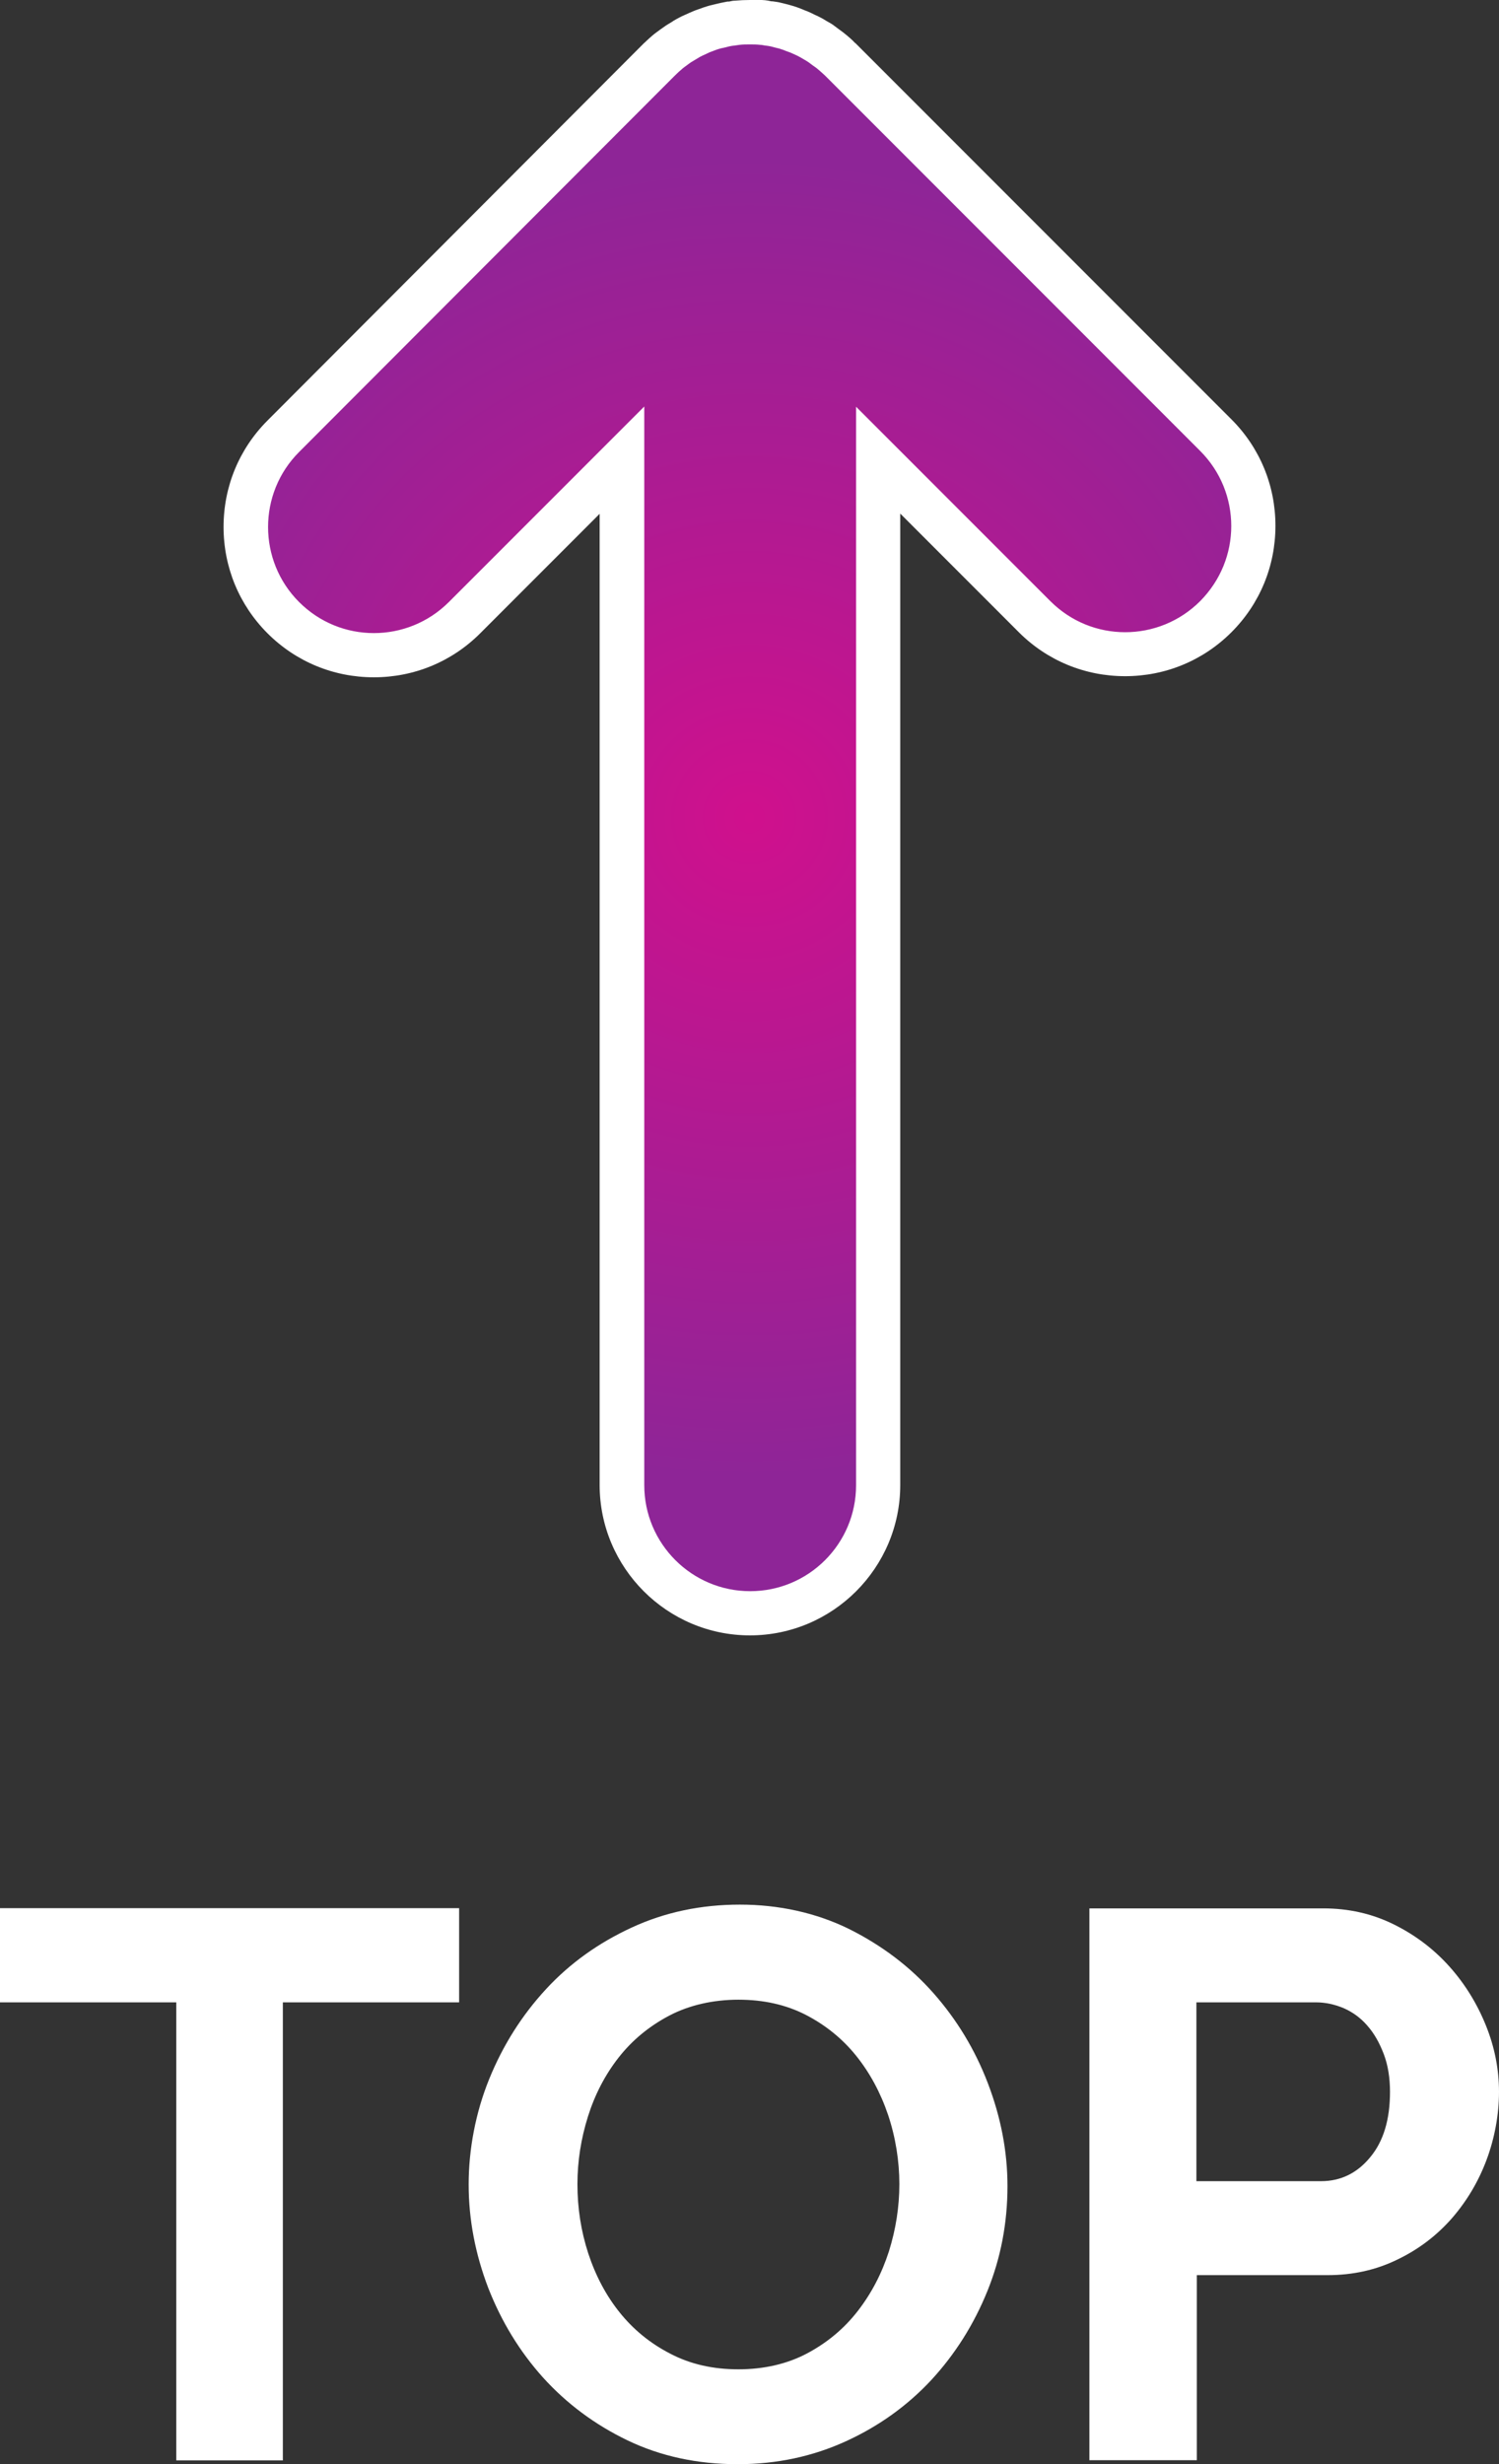
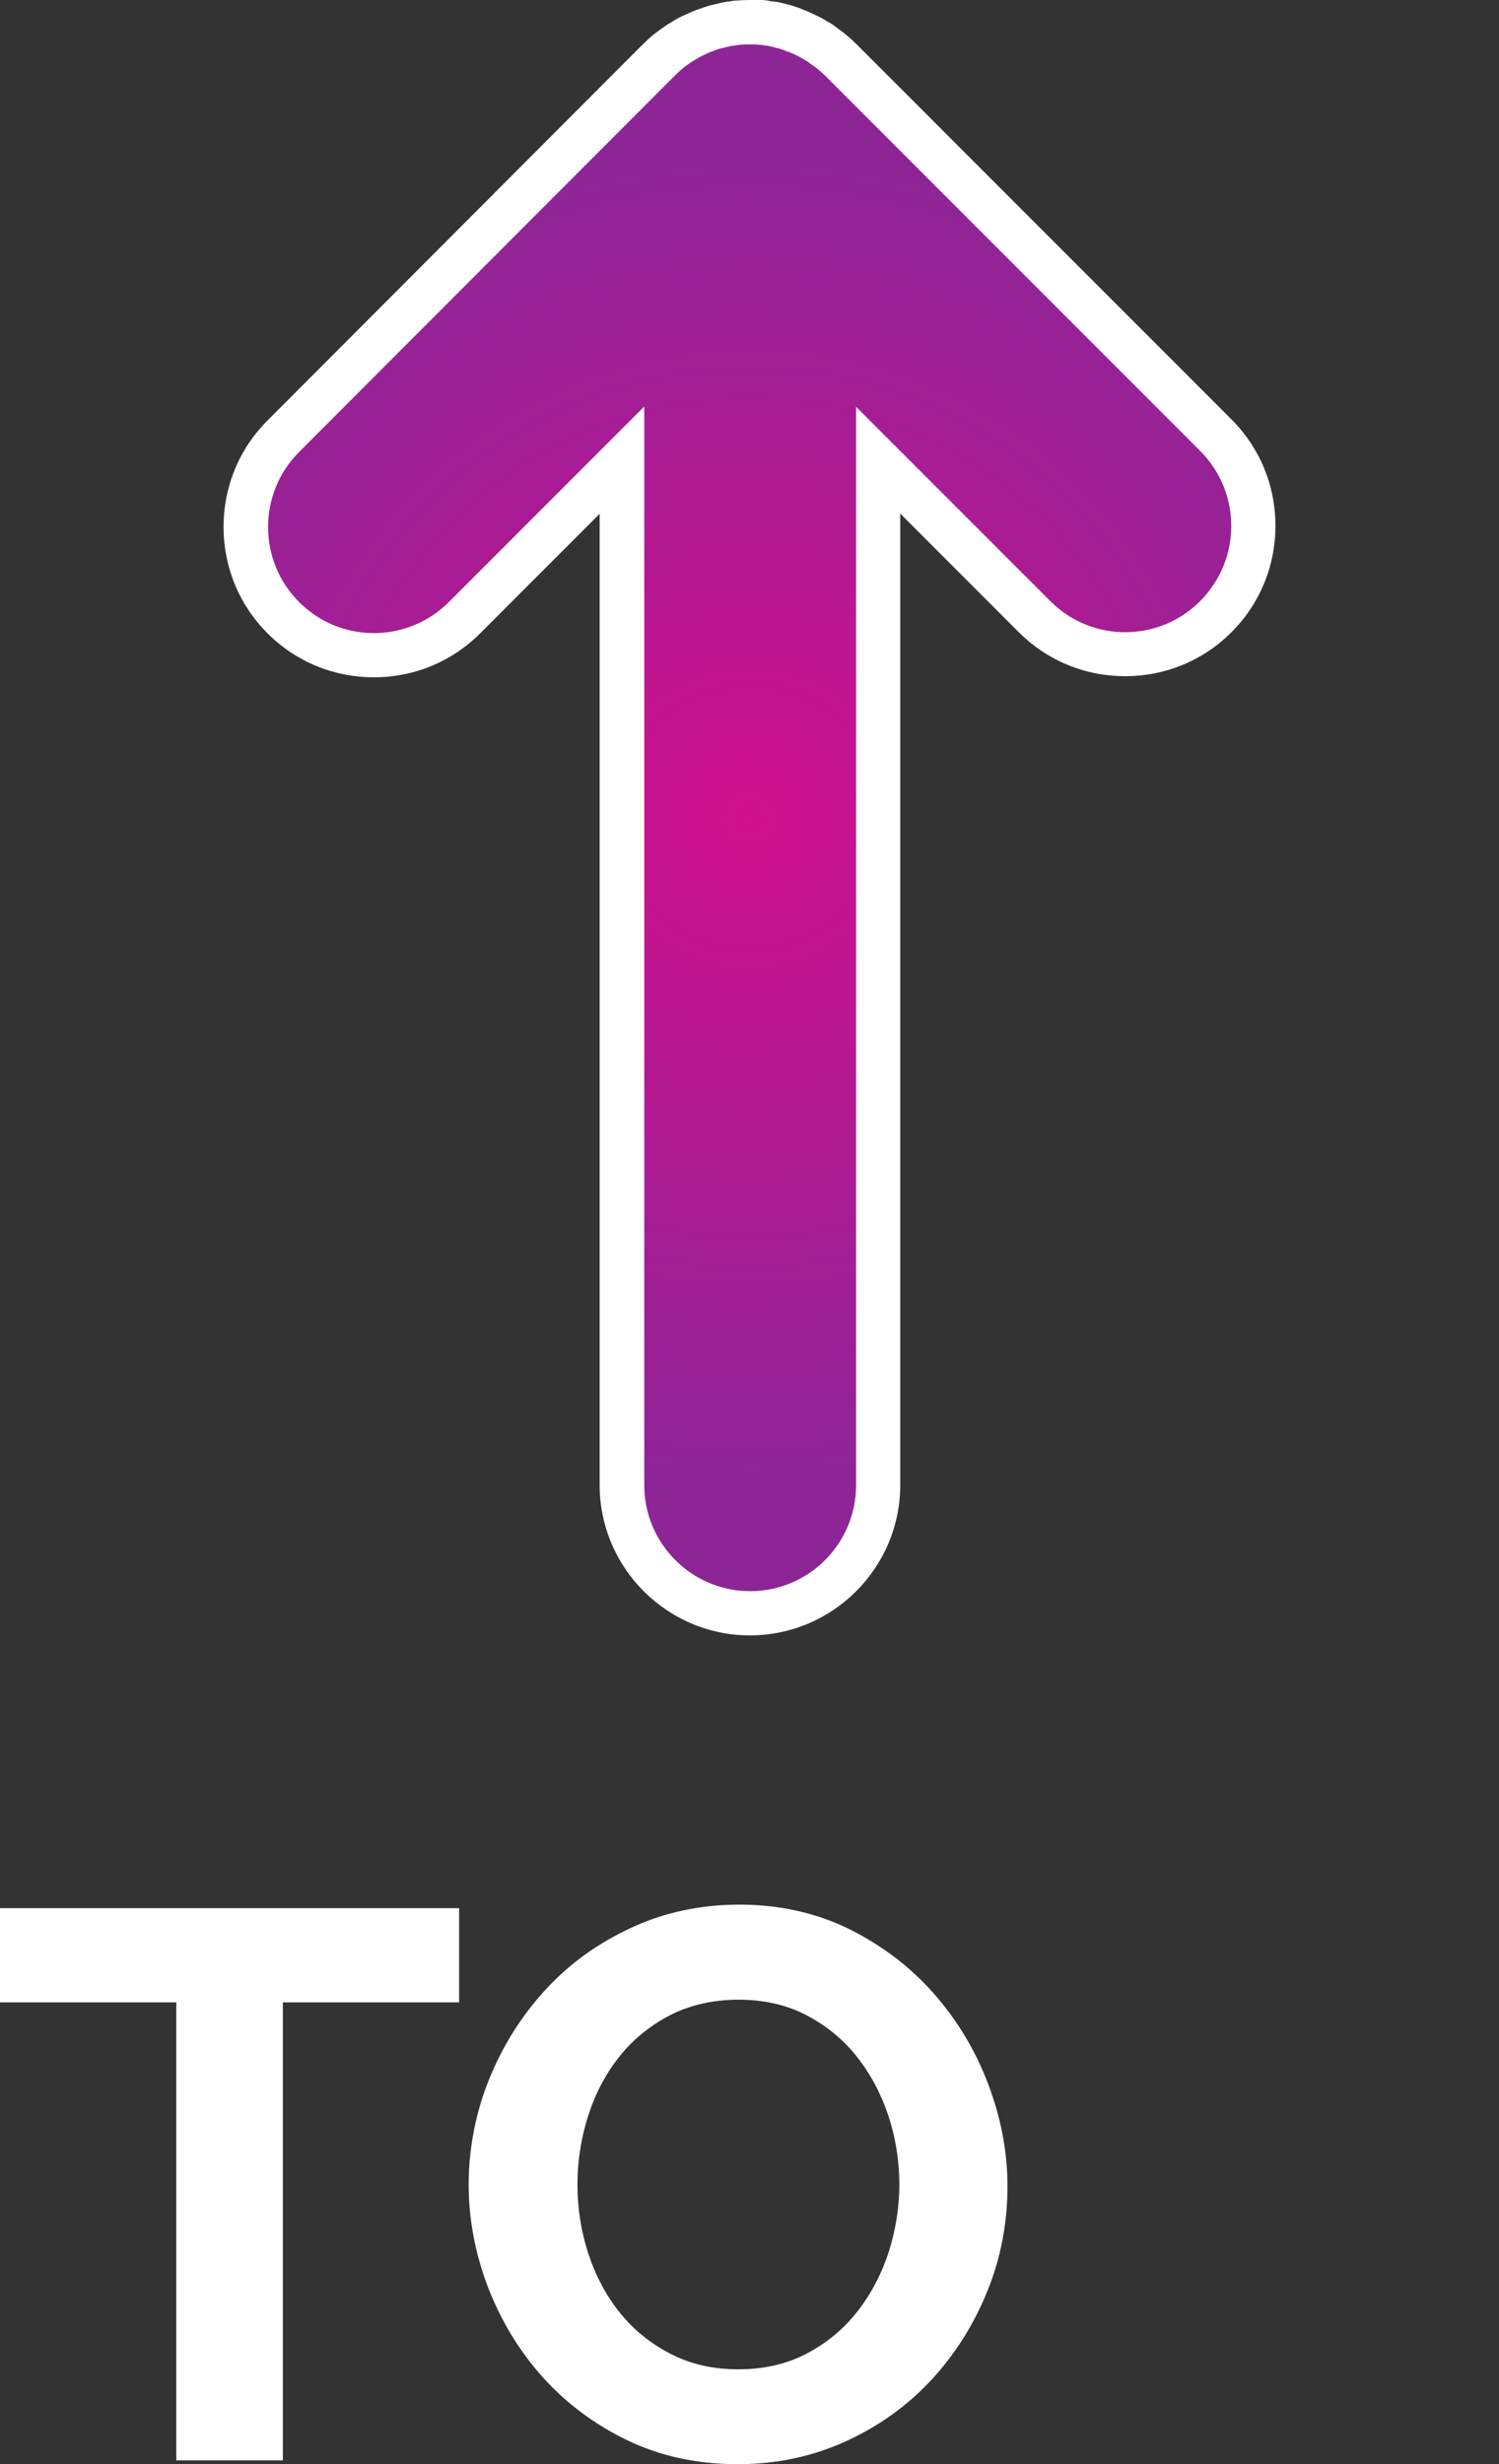
<svg xmlns="http://www.w3.org/2000/svg" id="Layer_2" data-name="Layer 2" viewBox="0 0 67.52 110.93">
  <rect x="0" y="0" width="67.52" height="110.93" fill="#333333" stroke="none" />
  <defs>
    <style> .cls-1 { fill: url(#radial-gradient); } .cls-1, .cls-2 { stroke-width: 0px; } .cls-2 { fill: #fff; } </style>
    <radialGradient id="radial-gradient" cx="33.76" cy="36.81" fx="33.76" fy="36.81" r="29.98" gradientUnits="userSpaceOnUse">
      <stop offset="0" stop-color="#d0108d" />
      <stop offset=".99" stop-color="#8e2597" />
    </radialGradient>
  </defs>
  <g id="Artwork">
    <g>
      <path class="cls-2" d="M20.68,90.14h-7.94v20.62h-4.8v-20.62H0v-4.24h20.68v4.24Z" />
      <path class="cls-2" d="M33.22,110.93c-1.82,0-3.47-.36-4.95-1.07s-2.75-1.66-3.81-2.83c-1.06-1.18-1.88-2.53-2.47-4.04-.58-1.52-.88-3.07-.88-4.65s.31-3.24.93-4.76c.62-1.52,1.47-2.86,2.55-4.03,1.08-1.17,2.37-2.09,3.87-2.78,1.49-.69,3.12-1.03,4.87-1.03s3.44.37,4.92,1.1c1.48.74,2.75,1.7,3.8,2.89,1.05,1.19,1.87,2.54,2.45,4.06.58,1.52.88,3.06.88,4.62,0,1.66-.3,3.24-.91,4.74-.61,1.5-1.45,2.83-2.52,3.99-1.07,1.15-2.36,2.08-3.85,2.76s-3.11,1.03-4.86,1.03ZM26.01,98.33c0,1.07.16,2.11.49,3.12.33,1,.8,1.89,1.42,2.66.62.77,1.38,1.39,2.28,1.85.9.47,1.92.7,3.06.7s2.2-.24,3.1-.72c.9-.48,1.66-1.11,2.28-1.91s1.08-1.69,1.4-2.68c.31-.99.47-2,.47-3.03s-.17-2.11-.51-3.12c-.34-1-.82-1.89-1.44-2.66s-1.38-1.38-2.27-1.84c-.9-.46-1.91-.68-3.03-.68s-2.21.24-3.12.72c-.91.48-1.67,1.11-2.28,1.89s-1.07,1.67-1.38,2.66c-.31.99-.47,2-.47,3.03Z" />
-       <path class="cls-2" d="M49.07,110.76v-24.85h10.54c1.14,0,2.2.24,3.17.72.97.48,1.8,1.11,2.5,1.89.7.78,1.25,1.67,1.65,2.66.4.99.59,1.99.59,2.99s-.19,2.07-.56,3.06-.9,1.87-1.57,2.64c-.68.77-1.49,1.39-2.45,1.85-.96.47-2.01.7-3.15.7h-5.88v8.33h-4.83ZM53.9,98.19h5.6c.89,0,1.63-.36,2.22-1.08.6-.72.89-1.7.89-2.94,0-.63-.09-1.2-.28-1.7-.19-.5-.43-.93-.74-1.28-.3-.35-.66-.61-1.07-.79-.41-.17-.82-.26-1.24-.26h-5.39v8.05Z" />
    </g>
  </g>
  <g id="Layer_2-2" data-name="Layer 2">
    <g>
      <path class="cls-1" d="M33.78,72.62c-3.18,0-5.77-2.59-5.77-5.77V20.71l-7.09,7.09c-1.09,1.09-2.54,1.69-4.08,1.69s-2.99-.6-4.08-1.69c-2.25-2.25-2.25-5.91,0-8.17L29.65,2.74c.16-.16.31-.3.47-.43.05-.04.1-.08.15-.12.14-.11.22-.16.3-.22.07-.04.13-.08.19-.12l.62.8-.52-.85c.07-.04.14-.08.21-.12.06-.03.13-.07.2-.1l.53.86-.43-.9c.07-.03.13-.06.2-.09.08-.03.15-.06.23-.08.14-.05.22-.08.3-.11l.21-.06.36.94-.25-.97c.08-.02.15-.04.23-.06.09-.02.17-.03.25-.04l.26.97-.16-.99c.07-.01.14-.02.22-.03.19-.02.38-.03.57-.03s.38,0,.57.03c.07,0,.13.02.2.03.19.03.28.04.37.06.07.01.15.03.22.05l-.13,1,.23-.97c.07.02.15.04.22.06.07.02.15.05.24.08.14.05.21.08.29.11l.19.08-.31.96.42-.91c.07.03.15.07.22.11.06.03.41.24.48.28.07.05.13.09.19.14l-.48.89.59-.81c.06.04.11.08.16.12.14.12.28.24.41.37l16.91,16.91c1.09,1.09,1.69,2.54,1.69,4.08s-.6,2.99-1.69,4.08c-1.09,1.09-2.54,1.69-4.08,1.69s-2.99-.6-4.08-1.69l-7.04-7.04v46.14c0,3.18-2.59,5.77-5.77,5.77Z" />
      <path class="cls-2" d="M33.78,2c.16,0,.31,0,.47.02.07,0,.14.02.21.03.09.01.17.02.26.04.08.02.16.04.23.06.07.02.15.03.22.06.08.02.15.05.22.08.07.03.15.05.22.08.07.03.14.06.2.09.07.03.15.07.22.11.06.03.12.07.19.11.07.04.14.08.21.13.07.05.13.1.2.15.06.04.12.08.18.13.12.1.23.2.34.3,0,0,0,0,.01.01l16.9,16.9c.93.93,1.4,2.15,1.4,3.38s-.47,2.44-1.4,3.38c-.93.93-2.15,1.4-3.38,1.4s-2.44-.47-3.37-1.4l-8.75-8.75v48.55c0,2.64-2.14,4.77-4.77,4.77s-4.77-2.14-4.77-4.77V18.3l-8.8,8.8c-.93.93-2.15,1.4-3.38,1.4s-2.44-.47-3.37-1.4c-1.86-1.86-1.86-4.89,0-6.75L30.36,3.44s.02-.01.02-.02c.12-.12.24-.23.37-.34.05-.04.1-.08.16-.12.07-.05.14-.11.22-.16.07-.04.13-.08.2-.12.07-.04.13-.08.2-.12.07-.04.14-.07.21-.1.07-.03.14-.07.21-.1.07-.03.14-.05.21-.08.08-.03.15-.06.23-.08.07-.02.14-.04.21-.05.08-.02.16-.04.24-.06.08-.02.16-.03.25-.04.07-.01.14-.02.21-.03.16-.02.31-.02.47-.02M33.78,0c-.22,0-.44.01-.67.03-.1,0-.18.02-.27.04h-.07c-.1.02-.2.04-.3.06-.1.02-.2.05-.3.07l-.08.02c-.09.02-.17.04-.26.07-.1.03-.19.06-.29.1l-.09.03c-.09.03-.17.06-.26.1-.08.03-.18.08-.27.12l-.07.03c-.09.04-.18.08-.27.13-.09.05-.17.09-.25.14h0s-.04.03-.04.03c-.12.07-.2.12-.28.17-.09.06-.18.13-.27.19l-.04.03c-.1.07-.16.12-.23.17-.16.13-.32.28-.48.43l-.04.04L12.05,18.93c-1.28,1.28-1.98,2.98-1.98,4.79s.7,3.51,1.98,4.79c1.28,1.28,2.98,1.98,4.79,1.98s3.51-.7,4.79-1.98l5.38-5.38v43.72c0,3.73,3.04,6.77,6.77,6.77s6.77-3.04,6.77-6.77V23.12l5.34,5.34c1.28,1.28,2.98,1.98,4.79,1.98s3.51-.7,4.79-1.98c1.28-1.28,1.98-2.98,1.98-4.79s-.7-3.51-1.98-4.79L38.57,1.98l-.04-.04h-.01c-.14-.15-.29-.28-.44-.4-.07-.06-.14-.11-.22-.17l-.07-.05c-.08-.06-.16-.12-.24-.18s-.17-.11-.26-.16l-.07-.04c-.08-.05-.16-.1-.24-.14-.09-.05-.18-.09-.27-.13l-.08-.04c-.08-.04-.17-.08-.26-.12-.08-.03-.17-.06-.25-.1h0s-.05-.02-.05-.02c-.13-.05-.22-.08-.31-.11-.09-.03-.19-.05-.28-.08l-.08-.02c-.09-.02-.19-.05-.29-.07-.11-.02-.21-.04-.31-.05h-.05c-.12-.03-.21-.04-.29-.05-.22-.02-.44-.03-.67-.03h0Z" />
    </g>
  </g>
</svg>